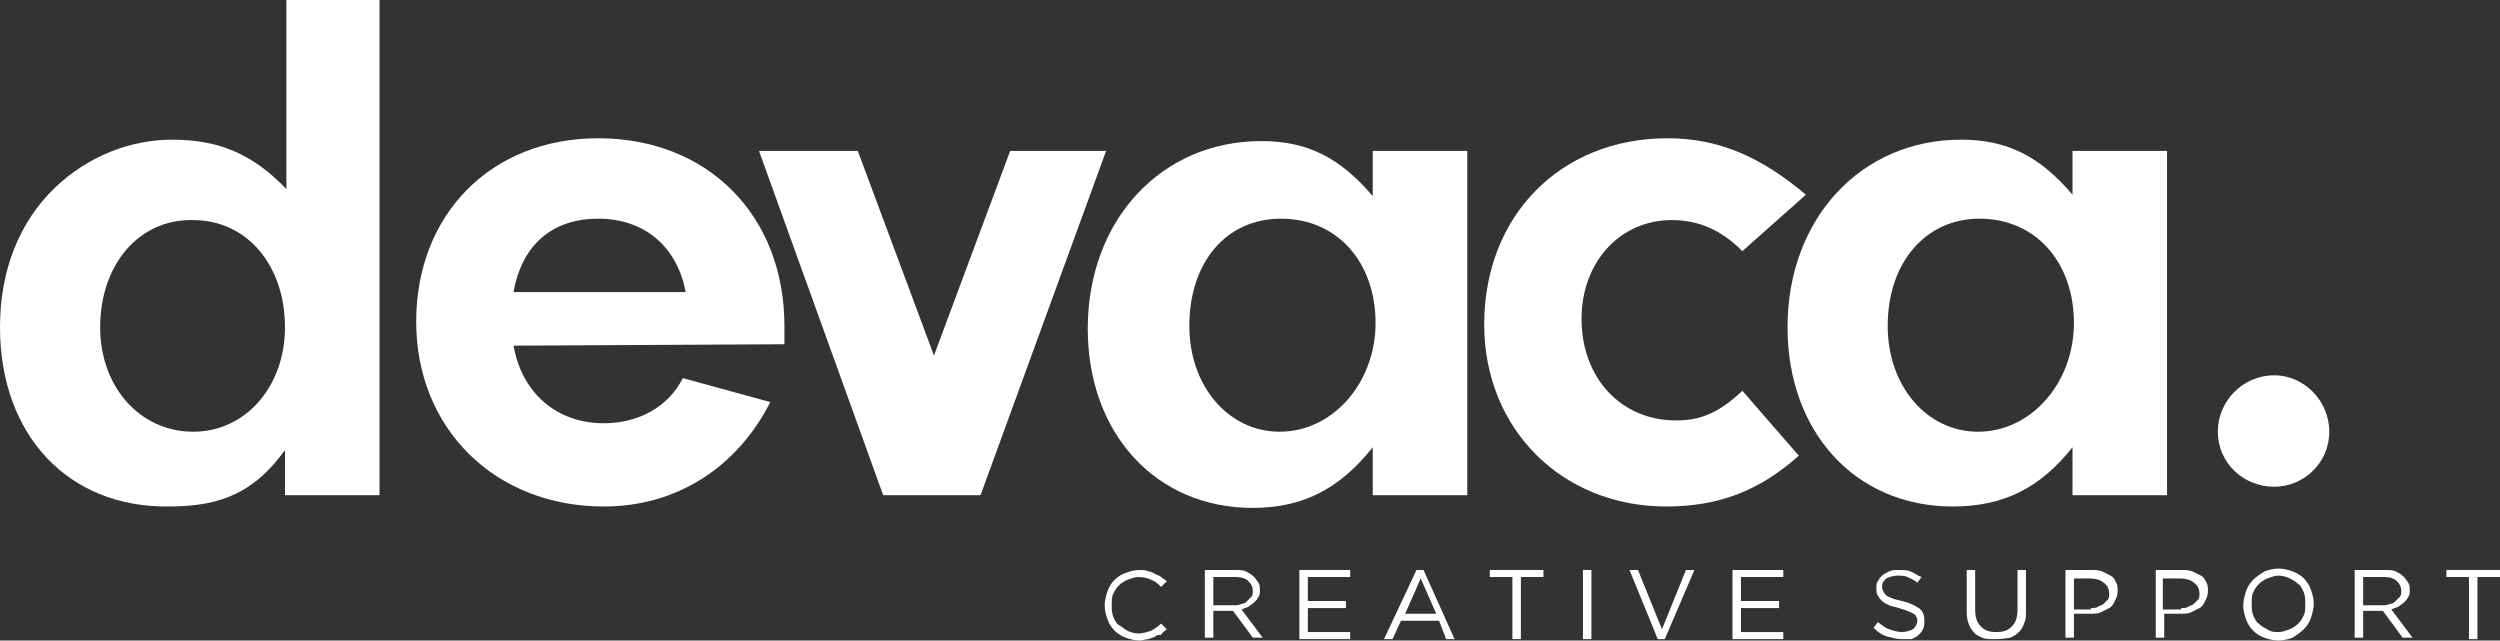
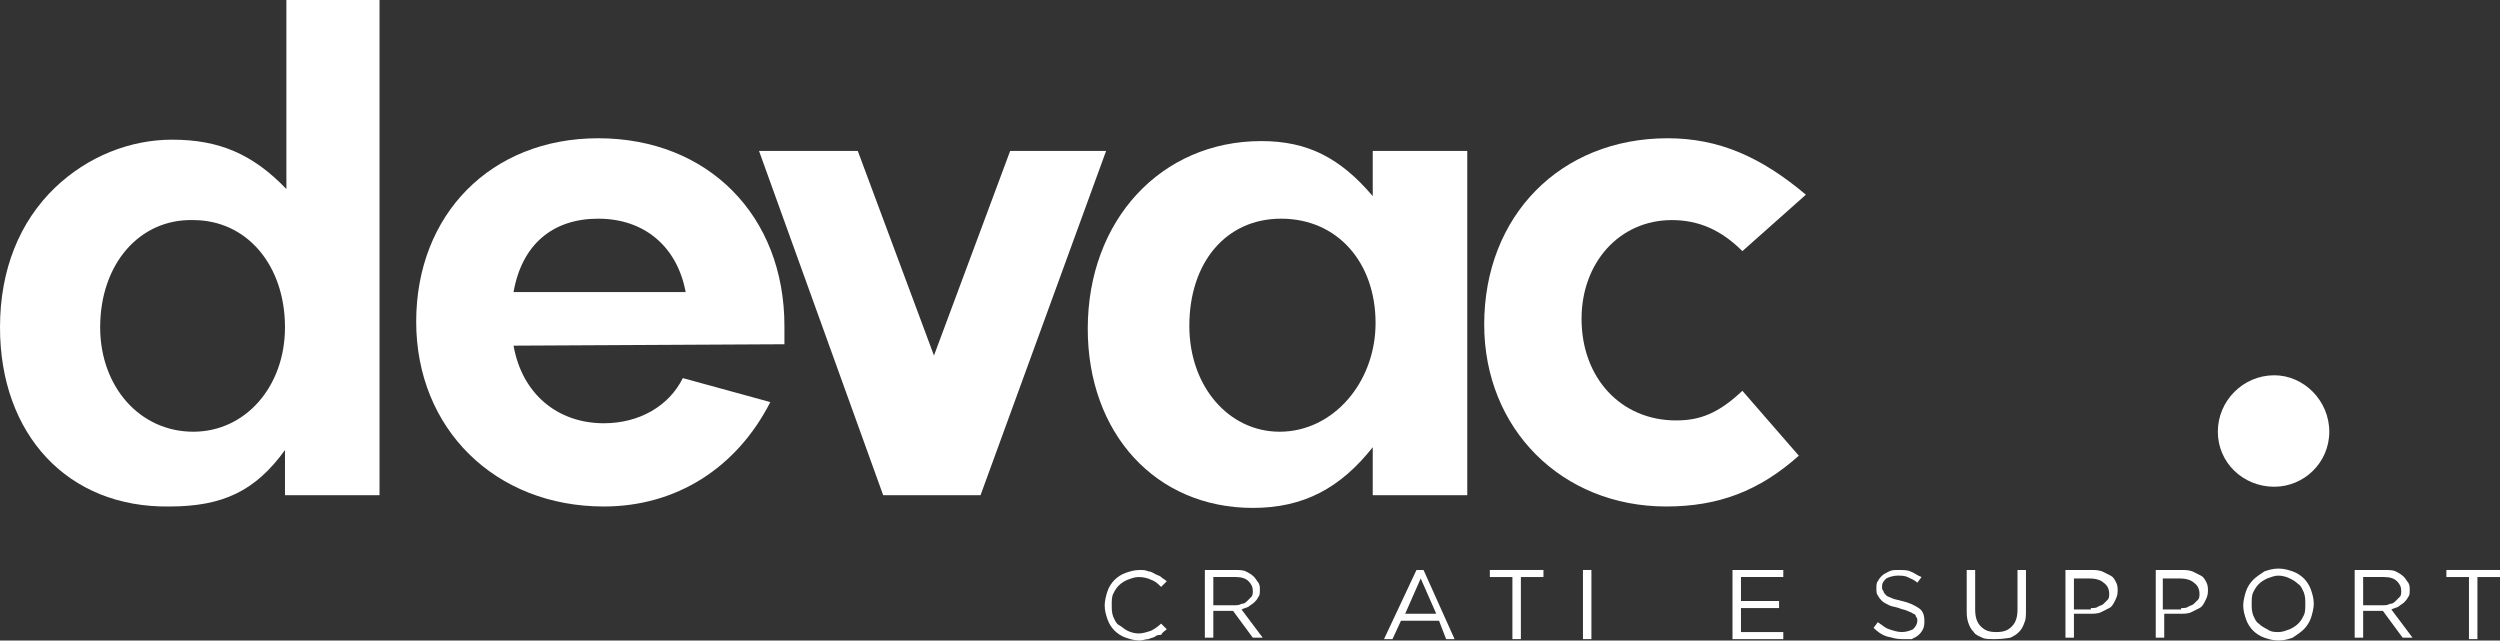
<svg xmlns="http://www.w3.org/2000/svg" version="1.1" id="Layer_1" x="0px" y="0px" viewBox="0 0 177.2 45.4" style="enable-background:new 0 0 177.2 45.4;" xml:space="preserve">
  <rect x="0" y="0" width="177.2" height="45.4" fill="#333333" stroke="none" />
  <style type="text/css">
	.st0{fill:#FFFFFF;}
</style>
  <g>
    <path fill="#FFFFFF" class="st0" d="M20.2,0h6.7v35.1h-6.7v-3.2c-2.1,2.9-4.4,4-8.2,4C4.8,36,0,30.8,0,23.2c0-4.1,1.4-7.5,3.9-9.9   c2.3-2.2,5.3-3.4,8.3-3.4c3.3,0,5.7,1,8.1,3.5V0z M7.1,23.2c0,4.2,2.8,7.4,6.6,7.4c3.7,0,6.5-3.2,6.5-7.4c0-4.4-2.7-7.6-6.5-7.6   C9.9,15.5,7.1,18.7,7.1,23.2z" />
    <path fill="#FFFFFF" class="st0" d="M36.4,24.5c0.6,3.4,3.1,5.5,6.4,5.5c2.5,0,4.6-1.2,5.6-3.2l6.2,1.7c-2.4,4.7-6.7,7.4-11.8,7.4   c-7.7,0-13.3-5.5-13.3-13.1c0-7.6,5.3-13,12.9-13c7.8,0,13.2,5.5,13.2,13.3l0,1.3L36.4,24.5L36.4,24.5z M48.6,20.7   c-0.6-3.2-2.9-5.2-6.2-5.2c-3.2,0-5.4,1.8-6,5.2H48.6z" />
    <path fill="#FFFFFF" class="st0" d="M78.4,10.7l-8.9,24.4h-6.9l-8.8-24.4h7l5.4,14.5l5.4-14.5L78.4,10.7z" />
    <path fill="#FFFFFF" class="st0" d="M97.3,10.7h6.7v24.4h-6.7v-3.4C95,34.6,92.4,36,88.8,36c-6.9,0-11.7-5.3-11.7-12.7c0-7.7,5.2-13.3,12.3-13.3   c3.3,0,5.6,1.2,7.9,3.9V10.7L97.3,10.7z M84.3,23.1c0,4.3,2.8,7.5,6.4,7.5c3.8,0,6.8-3.5,6.8-7.7c0-4.3-2.7-7.4-6.7-7.4   C86.9,15.5,84.3,18.6,84.3,23.1z" />
    <path fill="#FFFFFF" class="st0" d="M127.5,32.3c-2.8,2.5-5.7,3.6-9.4,3.6c-7.4,0-12.9-5.5-12.9-12.9c0-7.7,5.4-13.2,13-13.2c3.6,0,6.6,1.3,9.8,4   l-4.5,4c-1.5-1.5-3.1-2.2-5-2.2c-3.7,0-6.4,3-6.4,7c0,4.2,2.8,7.2,6.7,7.2c1.7,0,3-0.5,4.7-2.1L127.5,32.3z" />
-     <path fill="#FFFFFF" class="st0" d="M146.9,10.7h6.7v24.4h-6.7v-3.4c-2.3,2.9-4.9,4.2-8.5,4.2c-6.9,0-11.7-5.3-11.7-12.7c0-7.7,5.2-13.3,12.3-13.3   c3.3,0,5.6,1.2,7.9,3.9V10.7L146.9,10.7z M133.8,23.1c0,4.3,2.8,7.5,6.4,7.5c3.8,0,6.8-3.5,6.8-7.7c0-4.3-2.7-7.4-6.7-7.4   C136.5,15.5,133.8,18.6,133.8,23.1z" />
    <g>
      <path fill="#FFFFFF" class="st0" d="M80.8,45.4c-0.4,0-0.7-0.1-1-0.2c-0.3-0.1-0.6-0.3-0.8-0.5c-0.2-0.2-0.4-0.5-0.5-0.8c-0.1-0.3-0.2-0.6-0.2-1    v0c0-0.3,0.1-0.7,0.2-1c0.1-0.3,0.3-0.6,0.5-0.8c0.2-0.2,0.5-0.4,0.8-0.5c0.3-0.1,0.6-0.2,1-0.2c0.2,0,0.4,0,0.6,0.1    c0.2,0,0.3,0.1,0.5,0.2c0.2,0.1,0.3,0.1,0.4,0.2c0.1,0.1,0.3,0.2,0.4,0.3l-0.4,0.4c-0.2-0.2-0.4-0.4-0.7-0.5    c-0.2-0.1-0.5-0.2-0.9-0.2c-0.3,0-0.5,0.1-0.8,0.2c-0.2,0.1-0.4,0.2-0.6,0.4c-0.2,0.2-0.3,0.4-0.4,0.6c-0.1,0.2-0.1,0.5-0.1,0.8v0    c0,0.3,0,0.5,0.1,0.8c0.1,0.2,0.2,0.5,0.4,0.6s0.4,0.3,0.6,0.4c0.2,0.1,0.5,0.2,0.8,0.2c0.3,0,0.6-0.1,0.9-0.2    c0.2-0.1,0.5-0.3,0.7-0.5l0.4,0.4c-0.1,0.1-0.3,0.2-0.4,0.4C82.2,45,82,45,81.9,45.1s-0.3,0.1-0.5,0.2    C81.2,45.3,81,45.4,80.8,45.4z" />
      <path fill="#FFFFFF" class="st0" d="M85.4,40.4h2.1c0.3,0,0.6,0,0.8,0.1c0.2,0.1,0.4,0.2,0.6,0.4c0.1,0.1,0.2,0.3,0.3,0.4    c0.1,0.2,0.1,0.3,0.1,0.5v0c0,0.2,0,0.4-0.1,0.5c-0.1,0.2-0.2,0.3-0.3,0.4c-0.1,0.1-0.3,0.2-0.4,0.3c-0.2,0.1-0.3,0.1-0.5,0.2    l1.5,2h-0.7l-1.4-1.9h0H86v1.9h-0.6V40.4z M87.5,42.9c0.2,0,0.3,0,0.5-0.1c0.2,0,0.3-0.1,0.4-0.2c0.1-0.1,0.2-0.2,0.3-0.3    c0.1-0.1,0.1-0.3,0.1-0.4v0c0-0.3-0.1-0.5-0.3-0.7c-0.2-0.2-0.5-0.3-0.9-0.3H86v2H87.5z" />
-       <path fill="#FFFFFF" class="st0" d="M92.2,40.4h3.5v0.5h-3v1.7h2.7v0.5h-2.7v1.7h3v0.5h-3.6V40.4z" />
      <path fill="#FFFFFF" class="st0" d="M100.4,40.4h0.5l2.2,4.9h-0.6L102,44h-2.7l-0.6,1.3h-0.6L100.4,40.4z M101.8,43.5l-1.1-2.5l-1.1,2.5H101.8z" />
      <path fill="#FFFFFF" class="st0" d="M107.2,40.9h-1.6v-0.5h3.8v0.5h-1.6v4.4h-0.6V40.9z" />
      <path fill="#FFFFFF" class="st0" d="M112.2,40.4h0.6v4.9h-0.6V40.4z" />
-       <path fill="#FFFFFF" class="st0" d="M115.5,40.4h0.6l1.7,4.2l1.7-4.2h0.6l-2.1,4.9h-0.5L115.5,40.4z" />
      <path fill="#FFFFFF" class="st0" d="M122.9,40.4h3.5v0.5h-3v1.7h2.7v0.5h-2.7v1.7h3v0.5h-3.6V40.4z" />
      <path fill="#FFFFFF" class="st0" d="M134.8,45.3c-0.4,0-0.7-0.1-1.1-0.2c-0.3-0.1-0.6-0.3-0.9-0.6l0.3-0.4c0.3,0.2,0.5,0.4,0.8,0.5    c0.3,0.1,0.6,0.2,0.9,0.2c0.3,0,0.6-0.1,0.8-0.2c0.2-0.2,0.3-0.4,0.3-0.6v0c0-0.1,0-0.2-0.1-0.3c0-0.1-0.1-0.2-0.2-0.2    c-0.1-0.1-0.2-0.1-0.4-0.2c-0.2-0.1-0.4-0.1-0.6-0.2c-0.3-0.1-0.5-0.1-0.7-0.2s-0.4-0.2-0.5-0.3c-0.1-0.1-0.2-0.2-0.3-0.4    c-0.1-0.1-0.1-0.3-0.1-0.5v0c0-0.2,0-0.4,0.1-0.5c0.1-0.2,0.2-0.3,0.3-0.4c0.1-0.1,0.3-0.2,0.5-0.3c0.2-0.1,0.4-0.1,0.6-0.1    c0.4,0,0.7,0,0.9,0.1c0.3,0.1,0.5,0.3,0.8,0.4l-0.3,0.4c-0.2-0.2-0.5-0.3-0.7-0.4c-0.2-0.1-0.5-0.1-0.7-0.1    c-0.3,0-0.6,0.1-0.8,0.2c-0.2,0.2-0.3,0.3-0.3,0.6v0c0,0.1,0,0.2,0.1,0.3c0,0.1,0.1,0.2,0.2,0.3c0.1,0.1,0.2,0.1,0.4,0.2    c0.2,0.1,0.4,0.1,0.7,0.2c0.5,0.1,0.9,0.3,1.2,0.5s0.4,0.5,0.4,0.9v0c0,0.2,0,0.4-0.1,0.6c-0.1,0.2-0.2,0.3-0.3,0.4    c-0.1,0.1-0.3,0.2-0.5,0.3C135.3,45.3,135.1,45.3,134.8,45.3z" />
      <path fill="#FFFFFF" class="st0" d="M141.3,45.3c-0.3,0-0.6,0-0.8-0.1c-0.2-0.1-0.5-0.2-0.6-0.4c-0.2-0.2-0.3-0.4-0.4-0.7    c-0.1-0.3-0.1-0.6-0.1-0.9v-2.8h0.6v2.8c0,0.5,0.1,0.9,0.4,1.2c0.3,0.3,0.6,0.4,1.1,0.4c0.5,0,0.8-0.1,1.1-0.4s0.4-0.7,0.4-1.2    v-2.8h0.6v2.8c0,0.4,0,0.7-0.1,0.9c-0.1,0.3-0.2,0.5-0.4,0.7c-0.2,0.2-0.4,0.3-0.6,0.4C141.9,45.3,141.6,45.3,141.3,45.3z" />
      <path fill="#FFFFFF" class="st0" d="M146.4,40.4h1.8c0.3,0,0.5,0,0.8,0.1c0.2,0.1,0.4,0.2,0.6,0.3c0.2,0.1,0.3,0.3,0.4,0.5    c0.1,0.2,0.1,0.4,0.1,0.6v0c0,0.3-0.1,0.5-0.2,0.7c-0.1,0.2-0.2,0.4-0.4,0.5s-0.4,0.2-0.6,0.3c-0.2,0.1-0.5,0.1-0.7,0.1H147v1.7    h-0.6V40.4z M148.2,43.1c0.2,0,0.4,0,0.5-0.1c0.2-0.1,0.3-0.1,0.4-0.2c0.1-0.1,0.2-0.2,0.3-0.3c0.1-0.1,0.1-0.3,0.1-0.4v0    c0-0.3-0.1-0.6-0.4-0.8c-0.2-0.2-0.6-0.3-1-0.3H147v2.2H148.2z" />
      <path fill="#FFFFFF" class="st0" d="M152.8,40.4h1.8c0.3,0,0.5,0,0.8,0.1c0.2,0.1,0.4,0.2,0.6,0.3c0.2,0.1,0.3,0.3,0.4,0.5    c0.1,0.2,0.1,0.4,0.1,0.6v0c0,0.3-0.1,0.5-0.2,0.7c-0.1,0.2-0.2,0.4-0.4,0.5c-0.2,0.1-0.4,0.2-0.6,0.3c-0.2,0.1-0.5,0.1-0.7,0.1    h-1.2v1.7h-0.6V40.4z M154.6,43.1c0.2,0,0.4,0,0.5-0.1c0.2-0.1,0.3-0.1,0.4-0.2c0.1-0.1,0.2-0.2,0.3-0.3c0.1-0.1,0.1-0.3,0.1-0.4    v0c0-0.3-0.1-0.6-0.4-0.8c-0.2-0.2-0.6-0.3-1-0.3h-1.2v2.2H154.6z" />
      <path fill="#FFFFFF" class="st0" d="M161.5,45.4c-0.4,0-0.7-0.1-1-0.2c-0.3-0.1-0.6-0.3-0.8-0.5c-0.2-0.2-0.4-0.5-0.5-0.8c-0.1-0.3-0.2-0.6-0.2-1    v0c0-0.3,0.1-0.7,0.2-1c0.1-0.3,0.3-0.6,0.5-0.8c0.2-0.2,0.5-0.4,0.8-0.6c0.3-0.1,0.6-0.2,1-0.2c0.4,0,0.7,0.1,1,0.2    c0.3,0.1,0.6,0.3,0.8,0.5c0.2,0.2,0.4,0.5,0.5,0.8c0.1,0.3,0.2,0.6,0.2,1c0,0,0,0,0,0c0,0.3-0.1,0.7-0.2,1    c-0.1,0.3-0.3,0.6-0.5,0.8c-0.2,0.2-0.5,0.4-0.8,0.6C162.2,45.3,161.9,45.4,161.5,45.4z M161.5,44.8c0.3,0,0.5-0.1,0.8-0.2    c0.2-0.1,0.4-0.2,0.6-0.4c0.2-0.2,0.3-0.4,0.4-0.6s0.1-0.5,0.1-0.8v0c0-0.3,0-0.5-0.1-0.8c-0.1-0.2-0.2-0.5-0.4-0.6    c-0.2-0.2-0.4-0.3-0.6-0.4c-0.2-0.1-0.5-0.2-0.8-0.2c-0.3,0-0.5,0.1-0.8,0.2c-0.2,0.1-0.4,0.2-0.6,0.4c-0.2,0.2-0.3,0.4-0.4,0.6    s-0.1,0.5-0.1,0.8v0c0,0.3,0,0.5,0.1,0.8c0.1,0.2,0.2,0.5,0.4,0.6c0.2,0.2,0.4,0.3,0.6,0.4C161,44.8,161.2,44.8,161.5,44.8z" />
      <path fill="#FFFFFF" class="st0" d="M166.9,40.4h2.1c0.3,0,0.6,0,0.8,0.1c0.2,0.1,0.4,0.2,0.6,0.4c0.1,0.1,0.2,0.3,0.3,0.4    c0.1,0.2,0.1,0.3,0.1,0.5v0c0,0.2,0,0.4-0.1,0.5c-0.1,0.2-0.2,0.3-0.3,0.4c-0.1,0.1-0.3,0.2-0.4,0.3c-0.2,0.1-0.3,0.1-0.5,0.2    l1.5,2h-0.7l-1.4-1.9h0h-1.4v1.9h-0.6V40.4z M168.9,42.9c0.2,0,0.3,0,0.5-0.1c0.2,0,0.3-0.1,0.4-0.2c0.1-0.1,0.2-0.2,0.3-0.3    c0.1-0.1,0.1-0.3,0.1-0.4v0c0-0.3-0.1-0.5-0.3-0.7c-0.2-0.2-0.5-0.3-0.9-0.3h-1.5v2H168.9z" />
      <path fill="#FFFFFF" class="st0" d="M175,40.9h-1.6v-0.5h3.8v0.5h-1.6v4.4H175V40.9z" />
    </g>
    <g>
      <path fill="#FFFFFF" class="st0" d="M157.2,30.6c0-2.2,1.8-4,4-4c2.1,0,3.9,1.8,3.9,4c0,2.2-1.8,3.9-3.9,3.9C159,34.5,157.2,32.8,157.2,30.6z" />
    </g>
  </g>
</svg>